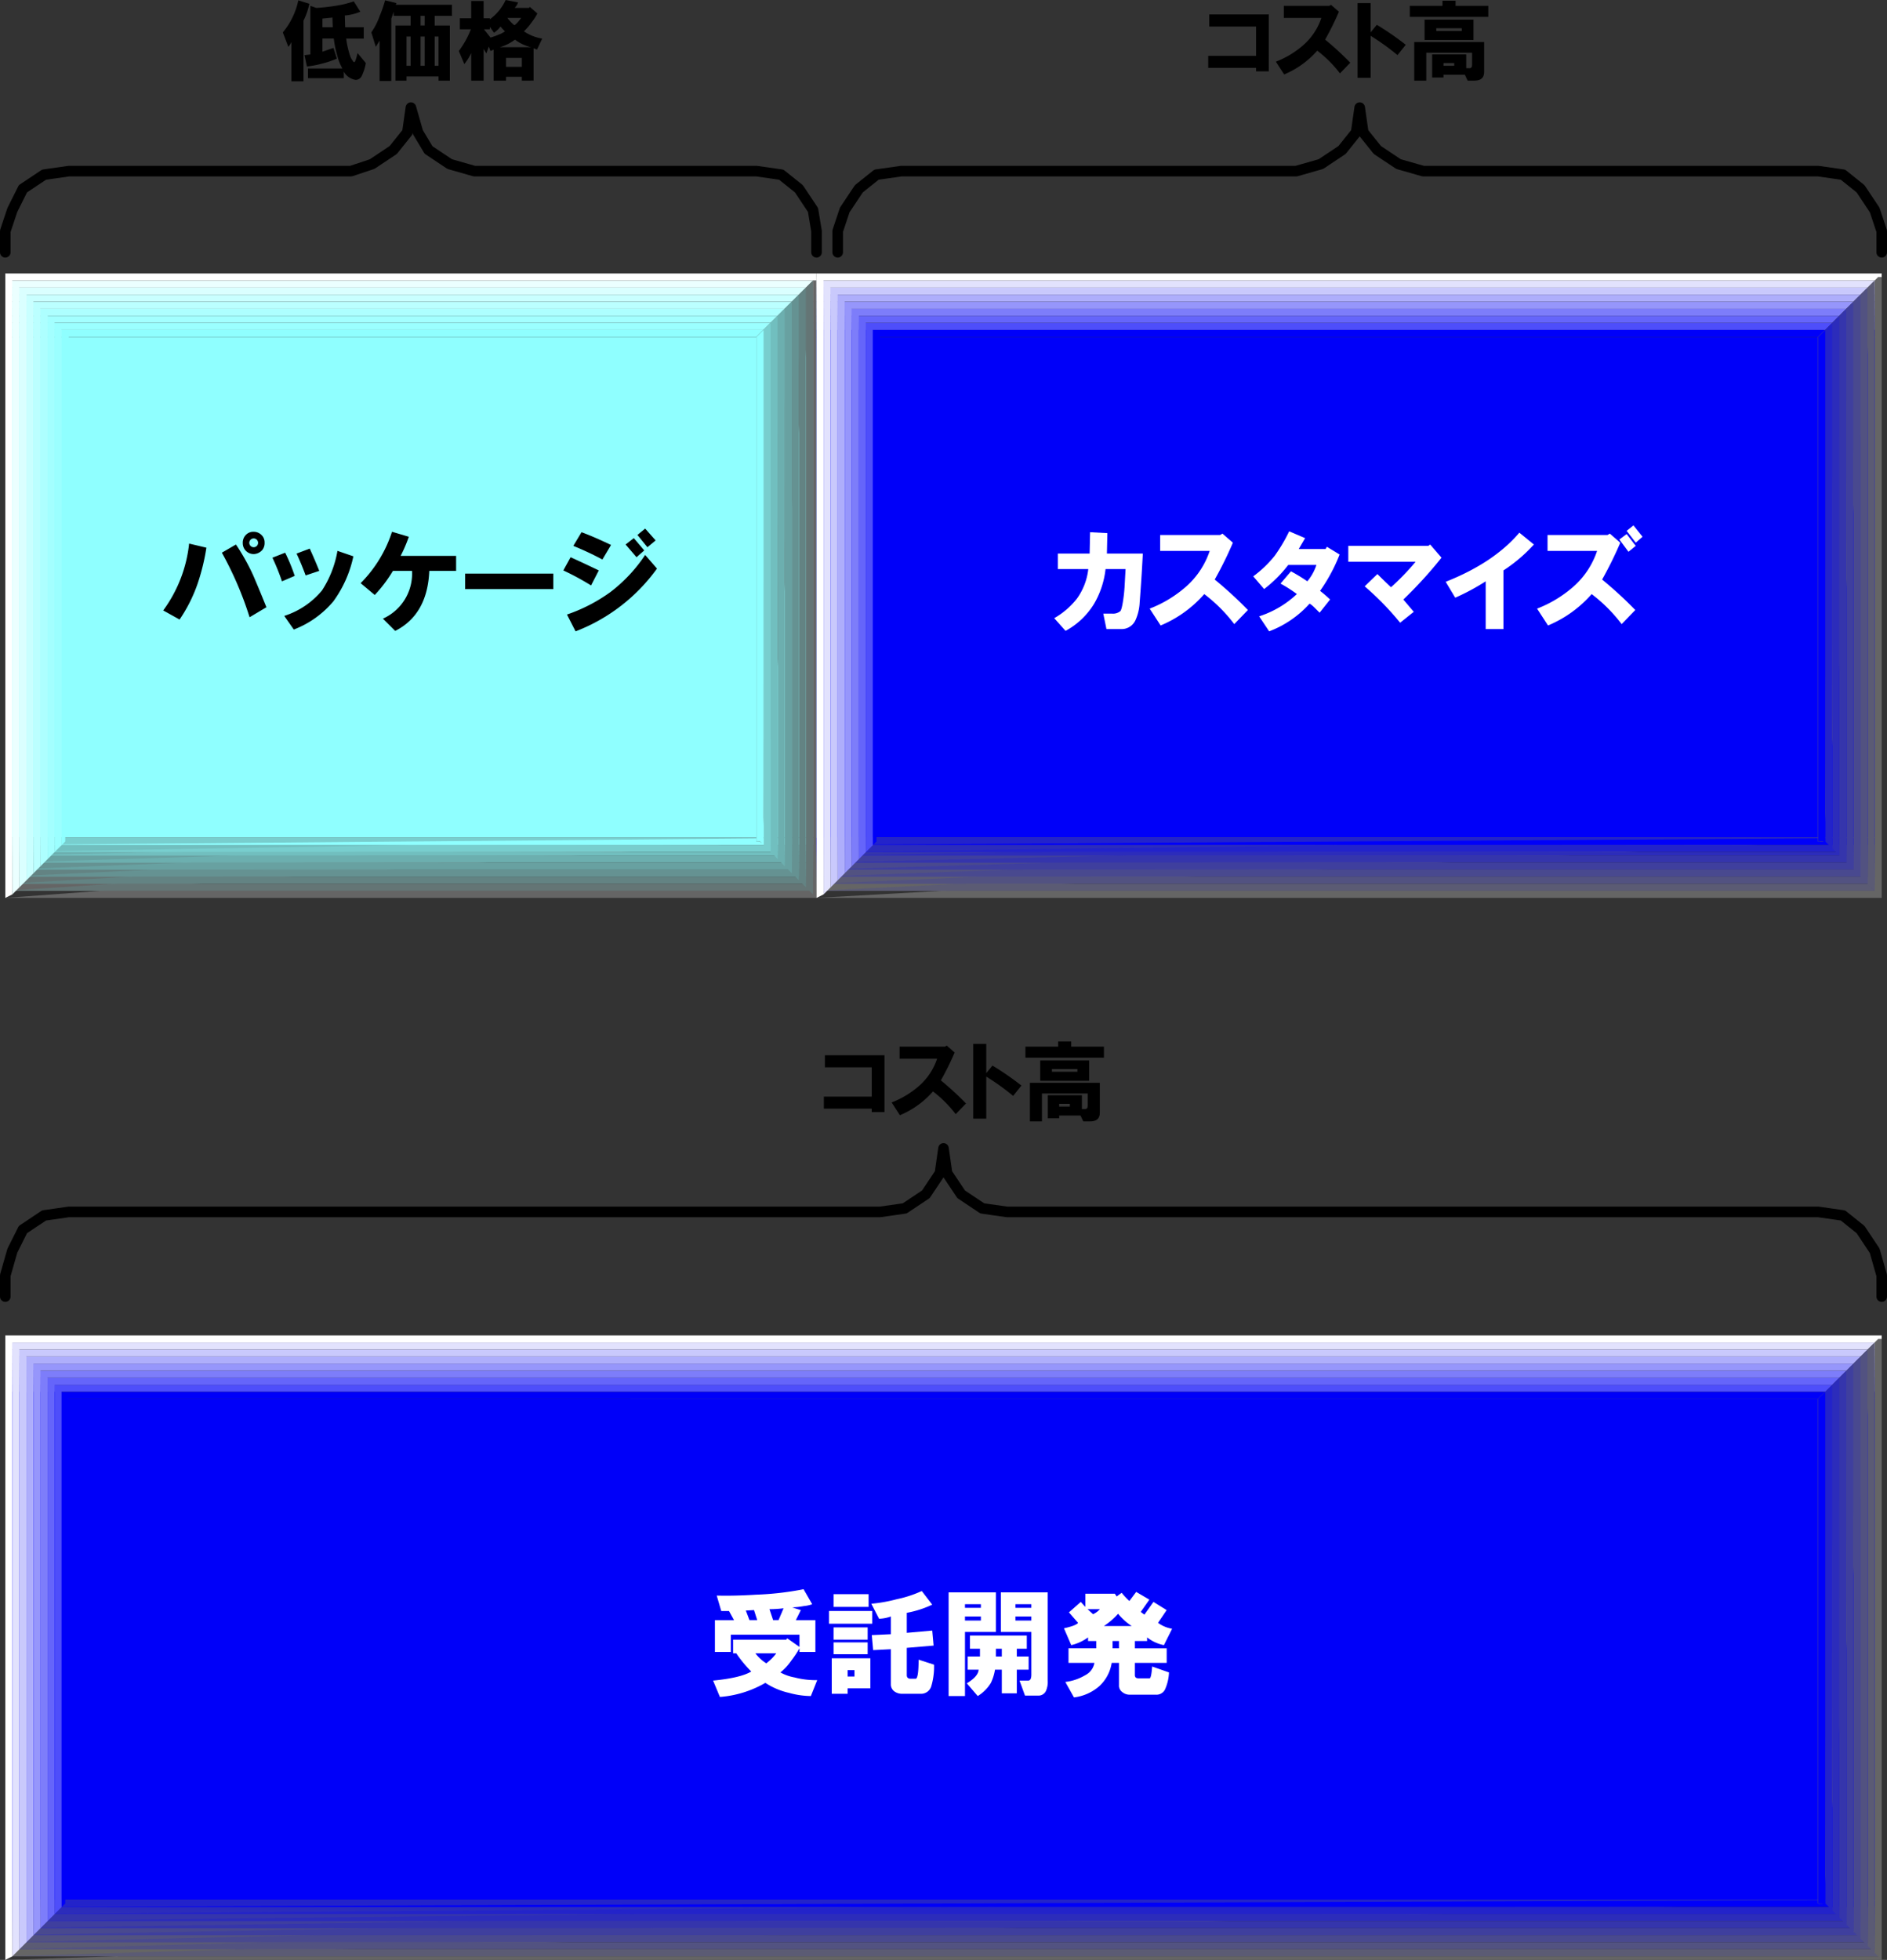
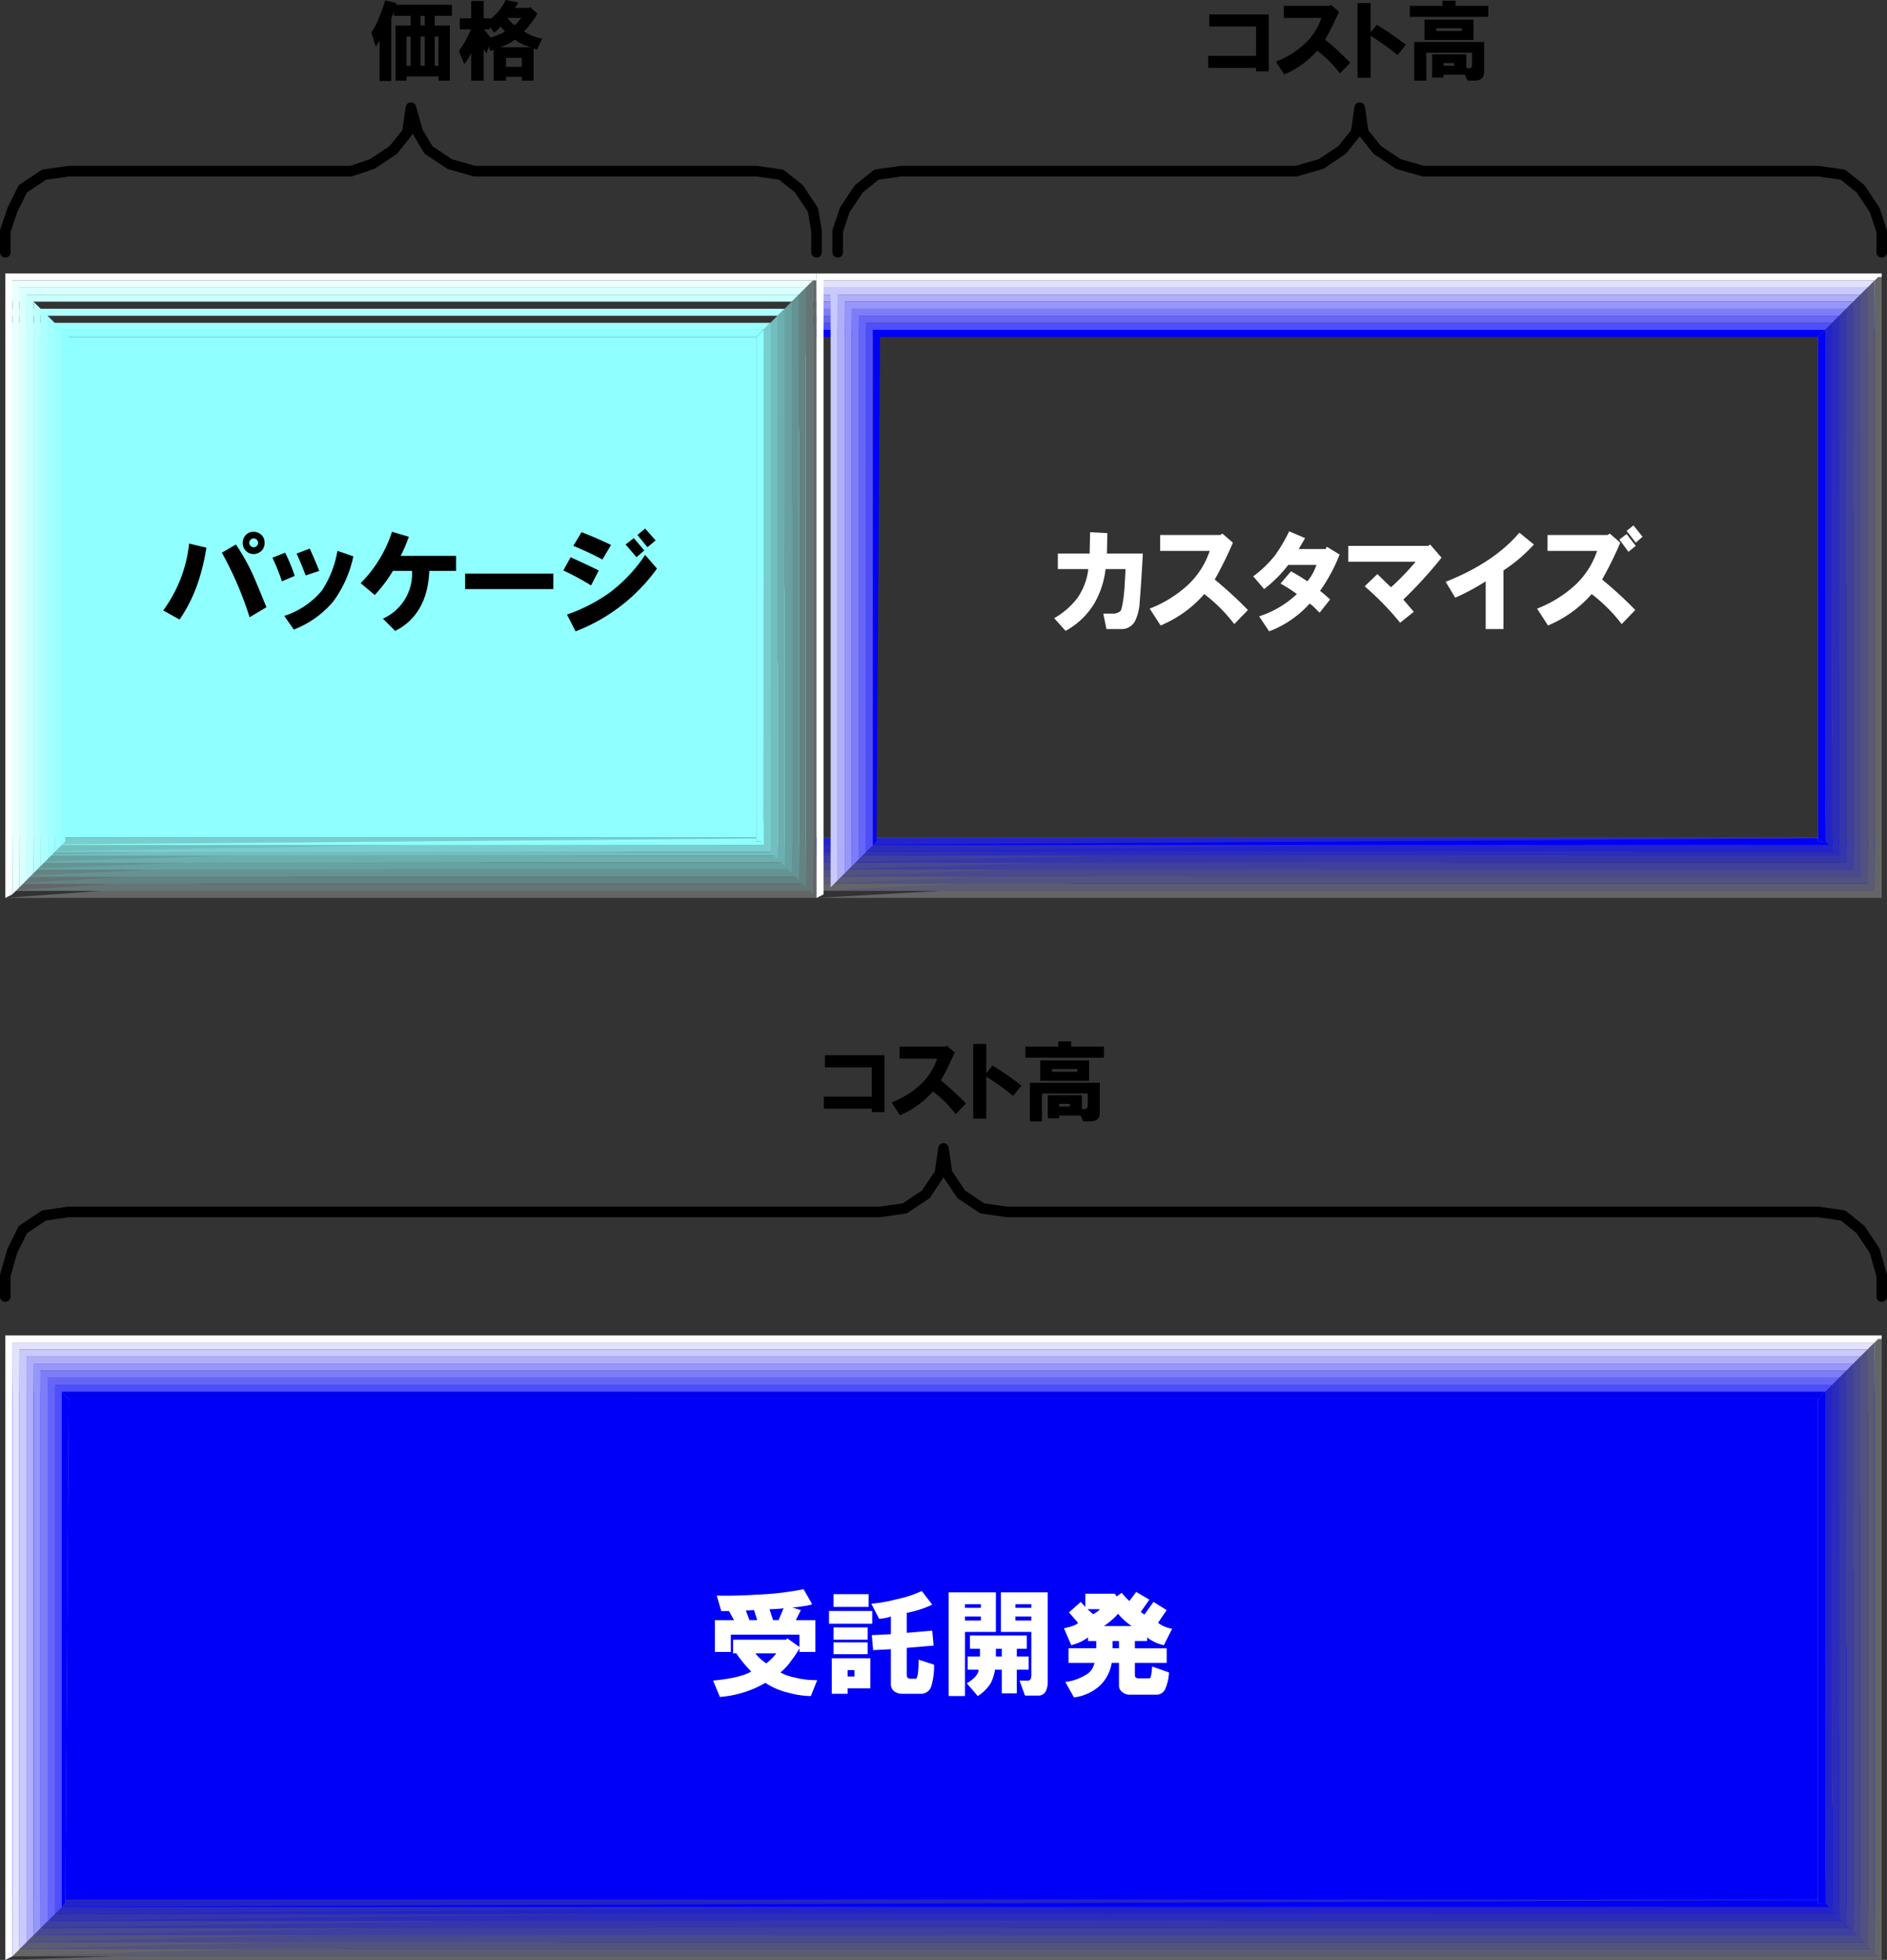
<svg xmlns="http://www.w3.org/2000/svg" id="レイヤー_1" data-name="レイヤー 1" width="332.263" height="345" viewBox="0 0 332.263 345">
  <rect x="0" y="0" width="332.263" height="345" fill="#333333" stroke="none" />
  <defs>
    <clipPath id="clip-path">
      <rect id="長方形_417" data-name="長方形 417" width="330.4" height="11.179" transform="translate(0.932 235.073)" fill="none" />
    </clipPath>
    <clipPath id="clip-path-2">
      <rect id="長方形_418" data-name="長方形 418" width="330.4" height="9.937" transform="translate(0.932 236.315)" fill="none" />
    </clipPath>
    <clipPath id="clip-path-3">
      <rect id="長方形_419" data-name="長方形 419" width="330.4" height="8.695" transform="translate(0.932 237.557)" fill="none" />
    </clipPath>
    <clipPath id="clip-path-4">
      <rect id="長方形_420" data-name="長方形 420" width="330.4" height="7.453" transform="translate(0.932 238.799)" fill="none" />
    </clipPath>
    <clipPath id="clip-path-5">
      <rect id="長方形_421" data-name="長方形 421" width="330.4" height="6.211" transform="translate(0.932 240.041)" fill="none" />
    </clipPath>
    <clipPath id="clip-path-6">
      <rect id="長方形_422" data-name="長方形 422" width="330.4" height="4.968" transform="translate(0.932 241.283)" fill="none" />
    </clipPath>
    <clipPath id="clip-path-7">
      <rect id="長方形_423" data-name="長方形 423" width="330.4" height="3.726" transform="translate(0.932 242.525)" fill="none" />
    </clipPath>
    <clipPath id="clip-path-8">
      <rect id="長方形_424" data-name="長方形 424" width="330.4" height="2.484" transform="translate(0.932 243.767)" fill="none" />
    </clipPath>
    <clipPath id="clip-path-9">
      <rect id="長方形_425" data-name="長方形 425" width="330.4" height="1.242" transform="translate(0.932 245.009)" fill="none" />
    </clipPath>
    <clipPath id="clip-path-10">
      <path id="パス_4498" data-name="パス 4498" d="M.932,235.693V345l1.242-.622,9.316-9.316.621-88.811L1.553,235.693" fill="none" />
    </clipPath>
    <clipPath id="clip-path-11">
      <path id="パス_4508" data-name="パス 4508" d="M330.711,235.693l-.622.622-9.936,9.936v88.811H321.4L331.332,345V235.693" fill="none" />
    </clipPath>
    <clipPath id="clip-path-12">
      <rect id="長方形_427" data-name="長方形 427" width="142.842" height="10.558" transform="translate(0.932 147.505)" fill="none" />
    </clipPath>
    <clipPath id="clip-path-13">
      <rect id="長方形_428" data-name="長方形 428" width="142.842" height="9.937" transform="translate(0.932 147.505)" fill="none" />
    </clipPath>
    <clipPath id="clip-path-14">
      <rect id="長方形_429" data-name="長方形 429" width="142.842" height="8.695" transform="translate(0.932 147.505)" fill="none" />
    </clipPath>
    <clipPath id="clip-path-15">
      <rect id="長方形_430" data-name="長方形 430" width="142.842" height="7.453" transform="translate(0.932 147.504)" fill="none" />
    </clipPath>
    <clipPath id="clip-path-16">
      <rect id="長方形_431" data-name="長方形 431" width="142.842" height="6.211" transform="translate(0.932 147.505)" fill="none" />
    </clipPath>
    <clipPath id="clip-path-17">
      <rect id="長方形_432" data-name="長方形 432" width="142.842" height="4.968" transform="translate(0.932 147.505)" fill="none" />
    </clipPath>
    <clipPath id="clip-path-18">
      <rect id="長方形_433" data-name="長方形 433" width="142.842" height="3.726" transform="translate(0.932 147.504)" fill="none" />
    </clipPath>
    <clipPath id="clip-path-19">
      <rect id="長方形_434" data-name="長方形 434" width="142.842" height="3.105" transform="translate(0.932 147.505)" fill="none" />
    </clipPath>
    <clipPath id="clip-path-20">
      <rect id="長方形_435" data-name="長方形 435" width="142.842" height="1.863" transform="translate(0.932 147.505)" fill="none" />
    </clipPath>
    <clipPath id="clip-path-21">
      <rect id="長方形_436" data-name="長方形 436" width="142.842" height="11.179" transform="translate(0.932 48.136)" fill="none" />
    </clipPath>
    <clipPath id="clip-path-22">
      <rect id="長方形_437" data-name="長方形 437" width="142.842" height="9.937" transform="translate(0.932 49.378)" fill="none" />
    </clipPath>
    <clipPath id="clip-path-23">
      <rect id="長方形_438" data-name="長方形 438" width="142.842" height="8.695" transform="translate(0.932 50.62)" fill="none" />
    </clipPath>
    <clipPath id="clip-path-24">
      <rect id="長方形_439" data-name="長方形 439" width="142.842" height="7.453" transform="translate(0.932 51.862)" fill="none" />
    </clipPath>
    <clipPath id="clip-path-25">
-       <rect id="長方形_440" data-name="長方形 440" width="142.842" height="6.211" transform="translate(0.932 53.104)" fill="none" />
-     </clipPath>
+       </clipPath>
    <clipPath id="clip-path-26">
      <rect id="長方形_441" data-name="長方形 441" width="142.842" height="4.968" transform="translate(0.932 54.346)" fill="none" />
    </clipPath>
    <clipPath id="clip-path-27">
      <rect id="長方形_442" data-name="長方形 442" width="142.842" height="3.726" transform="translate(0.932 55.589)" fill="none" />
    </clipPath>
    <clipPath id="clip-path-28">
      <rect id="長方形_443" data-name="長方形 443" width="142.842" height="2.484" transform="translate(0.932 56.831)" fill="none" />
    </clipPath>
    <clipPath id="clip-path-29">
      <rect id="長方形_444" data-name="長方形 444" width="142.842" height="1.242" transform="translate(0.932 58.073)" fill="none" />
    </clipPath>
    <clipPath id="clip-path-30">
      <path id="パス_4554" data-name="パス 4554" d="M.932,48.757V158.063l1.242-.621,9.316-9.316.621-88.811L1.553,48.757" fill="none" />
    </clipPath>
    <clipPath id="clip-path-31">
      <path id="パス_4564" data-name="パス 4564" d="M143.153,49.378l-.621.621-9.316,9.316v88.811h.621l9.937,9.937V49.378" fill="none" />
    </clipPath>
    <clipPath id="clip-path-32">
      <rect id="長方形_446" data-name="長方形 446" width="187.558" height="10.558" transform="translate(143.774 147.505)" fill="none" />
    </clipPath>
    <clipPath id="clip-path-33">
      <rect id="長方形_447" data-name="長方形 447" width="187.558" height="9.937" transform="translate(143.774 147.505)" fill="none" />
    </clipPath>
    <clipPath id="clip-path-34">
      <rect id="長方形_448" data-name="長方形 448" width="187.558" height="8.695" transform="translate(143.774 147.505)" fill="none" />
    </clipPath>
    <clipPath id="clip-path-35">
      <rect id="長方形_449" data-name="長方形 449" width="187.558" height="7.453" transform="translate(143.774 147.504)" fill="none" />
    </clipPath>
    <clipPath id="clip-path-36">
      <rect id="長方形_450" data-name="長方形 450" width="187.558" height="6.211" transform="translate(143.774 147.505)" fill="none" />
    </clipPath>
    <clipPath id="clip-path-37">
      <rect id="長方形_451" data-name="長方形 451" width="187.558" height="4.968" transform="translate(143.774 147.505)" fill="none" />
    </clipPath>
    <clipPath id="clip-path-38">
      <rect id="長方形_452" data-name="長方形 452" width="187.558" height="3.726" transform="translate(143.774 147.504)" fill="none" />
    </clipPath>
    <clipPath id="clip-path-39">
      <rect id="長方形_453" data-name="長方形 453" width="187.558" height="3.105" transform="translate(143.774 147.505)" fill="none" />
    </clipPath>
    <clipPath id="clip-path-40">
      <rect id="長方形_454" data-name="長方形 454" width="187.558" height="1.863" transform="translate(143.774 147.505)" fill="none" />
    </clipPath>
    <clipPath id="clip-path-41">
      <rect id="長方形_455" data-name="長方形 455" width="187.558" height="11.179" transform="translate(143.774 48.136)" fill="none" />
    </clipPath>
    <clipPath id="clip-path-42">
      <rect id="長方形_456" data-name="長方形 456" width="187.558" height="9.937" transform="translate(143.774 49.378)" fill="none" />
    </clipPath>
    <clipPath id="clip-path-43">
      <rect id="長方形_457" data-name="長方形 457" width="187.558" height="8.695" transform="translate(143.774 50.62)" fill="none" />
    </clipPath>
    <clipPath id="clip-path-44">
      <rect id="長方形_458" data-name="長方形 458" width="187.558" height="7.453" transform="translate(143.774 51.862)" fill="none" />
    </clipPath>
    <clipPath id="clip-path-45">
      <rect id="長方形_459" data-name="長方形 459" width="187.558" height="6.211" transform="translate(143.774 53.104)" fill="none" />
    </clipPath>
    <clipPath id="clip-path-46">
      <rect id="長方形_460" data-name="長方形 460" width="187.558" height="4.968" transform="translate(143.774 54.346)" fill="none" />
    </clipPath>
    <clipPath id="clip-path-47">
      <rect id="長方形_461" data-name="長方形 461" width="187.558" height="3.726" transform="translate(143.774 55.589)" fill="none" />
    </clipPath>
    <clipPath id="clip-path-48">
      <rect id="長方形_462" data-name="長方形 462" width="187.558" height="2.484" transform="translate(143.774 56.831)" fill="none" />
    </clipPath>
    <clipPath id="clip-path-49">
      <rect id="長方形_463" data-name="長方形 463" width="187.558" height="1.242" transform="translate(143.774 58.073)" fill="none" />
    </clipPath>
    <clipPath id="clip-path-50">
      <path id="パス_4597" data-name="パス 4597" d="M143.774,48.757V158.063l1.242-.621,9.316-9.316.621-88.811L144.4,48.757" fill="none" />
    </clipPath>
    <clipPath id="clip-path-51">
      <path id="パス_4607" data-name="パス 4607" d="M330.711,48.757l-.622.621-9.936,9.937v88.811H321.4l9.936,9.937V48.757" fill="none" />
    </clipPath>
  </defs>
  <rect id="長方形_416" data-name="長方形 416" width="330.4" height="88.19" transform="translate(0.932 246.251)" fill="#0000f9" />
  <path id="パス_4471" data-name="パス 4471" d="M.932,334.442h330.4V345H.932l330.4-10.558v9.936H.932v-9.936Z" fill="#656565" fill-rule="evenodd" />
  <path id="パス_4472" data-name="パス 4472" d="M.932,334.442h330.4v9.936H.932l330.4-9.936v8.694H.932v-8.694Z" fill="#5b5b74" fill-rule="evenodd" />
  <path id="パス_4473" data-name="パス 4473" d="M.932,334.442h330.4v8.694H.932l330.4-8.694v7.452H.932v-7.452Z" fill="#525281" fill-rule="evenodd" />
  <path id="パス_4474" data-name="パス 4474" d="M.932,334.442h330.4v7.452H.932l330.4-7.452v6.21H.932v-6.21Z" fill="#49498f" fill-rule="evenodd" />
  <path id="パス_4475" data-name="パス 4475" d="M.932,334.442h330.4v6.21H.932l330.4-6.21v4.968H.932v-4.968Z" fill="#3f3f9e" fill-rule="evenodd" />
  <path id="パス_4476" data-name="パス 4476" d="M.932,334.442h330.4v4.968H.932l330.4-4.968v3.726H.932v-3.726Z" fill="#3535ac" fill-rule="evenodd" />
  <path id="パス_4477" data-name="パス 4477" d="M.932,334.442h330.4v3.726H.932l330.4-3.726v2.484H.932v-2.484Z" fill="#2c2cbb" fill-rule="evenodd" />
  <path id="パス_4478" data-name="パス 4478" d="M.932,334.442h330.4v2.484H.932l330.4-2.484v1.242H.932v-1.242Z" fill="#2323ca" fill-rule="evenodd" />
  <path id="パス_4479" data-name="パス 4479" d="M.932,334.442h330.4v1.242H.932l330.4-1.242Z" fill="#0000f9" fill-rule="evenodd" />
  <g id="グループ_683" data-name="グループ 683" clip-path="url(#clip-path)">
    <path id="パス_4480" data-name="パス 4480" d="M.932,236.315h330.4v9.937H.932Zm0-1.242h330.4v11.179H.932Z" fill="#fff" fill-rule="evenodd" />
  </g>
  <g id="グループ_684" data-name="グループ 684" clip-path="url(#clip-path-2)">
    <path id="パス_4481" data-name="パス 4481" d="M.932,237.557h330.4v8.695H.932Zm0-1.242h330.4v9.937H.932Z" fill="#e2e2fd" fill-rule="evenodd" />
  </g>
  <g id="グループ_685" data-name="グループ 685" clip-path="url(#clip-path-3)">
    <path id="パス_4482" data-name="パス 4482" d="M.932,238.8h330.4v7.453H.932Zm0-1.242h330.4v8.695H.932Z" fill="#c9c9fc" fill-rule="evenodd" />
  </g>
  <g id="グループ_686" data-name="グループ 686" clip-path="url(#clip-path-4)">
    <path id="パス_4483" data-name="パス 4483" d="M.932,240.041h330.4v6.21H.932Zm0-1.242h330.4v7.453H.932Z" fill="#aeaefb" fill-rule="evenodd" />
  </g>
  <g id="グループ_687" data-name="グループ 687" clip-path="url(#clip-path-5)">
    <path id="パス_4484" data-name="パス 4484" d="M.932,241.283h330.4v4.968H.932Zm0-1.242h330.4v6.21H.932Z" fill="#9696fb" fill-rule="evenodd" />
  </g>
  <g id="グループ_688" data-name="グループ 688" clip-path="url(#clip-path-6)">
    <path id="パス_4485" data-name="パス 4485" d="M.932,242.525h330.4v3.726H.932Zm0-1.242h330.4v4.968H.932Z" fill="#7d7dfa" fill-rule="evenodd" />
  </g>
  <g id="グループ_689" data-name="グループ 689" clip-path="url(#clip-path-7)">
    <path id="パス_4486" data-name="パス 4486" d="M.932,243.767h330.4v2.484H.932Zm0-1.242h330.4v3.726H.932Z" fill="#6565fa" fill-rule="evenodd" />
  </g>
  <g id="グループ_690" data-name="グループ 690" clip-path="url(#clip-path-8)">
    <path id="パス_4487" data-name="パス 4487" d="M.932,245.009h330.4v1.242H.932Zm0-1.242h330.4v2.484H.932Z" fill="#4e4efa" fill-rule="evenodd" />
  </g>
  <g id="グループ_691" data-name="グループ 691" clip-path="url(#clip-path-9)">
    <path id="パス_4488" data-name="パス 4488" d="M.932,246.251h0m0-1.242h330.4v1.242H.932Z" fill="#0000f9" fill-rule="evenodd" />
  </g>
  <g id="グループ_692" data-name="グループ 692" clip-path="url(#clip-path-10)">
    <path id="パス_4489" data-name="パス 4489" d="M2.174,235.073H12.11V345H2.174Zm-1.242,0H12.111V345H.932Z" fill="#fff" fill-rule="evenodd" />
    <path id="パス_4490" data-name="パス 4490" d="M3.416,235.073H12.11V345H3.416Zm-1.242,0H12.11V345H2.174Z" fill="#e2e2fd" fill-rule="evenodd" />
    <path id="パス_4491" data-name="パス 4491" d="M4.658,235.073h7.453V345H4.658Zm-1.242,0H12.11V345H3.416Z" fill="#c9c9fc" fill-rule="evenodd" />
    <path id="パス_4492" data-name="パス 4492" d="M5.9,235.073H12.11V345H5.9V235.073Zm-1.242,0h7.453V345H4.658Z" fill="#aeaefb" fill-rule="evenodd" />
    <path id="パス_4493" data-name="パス 4493" d="M7.142,235.073h4.968V345H7.142Zm-1.242,0H12.11V345H5.9V235.073Z" fill="#9696fb" fill-rule="evenodd" />
-     <path id="パス_4494" data-name="パス 4494" d="M8.384,235.073h3.726V345H8.384V235.073Zm-1.242,0h4.968V345H7.142Z" fill="#7d7dfa" fill-rule="evenodd" />
+     <path id="パス_4494" data-name="パス 4494" d="M8.384,235.073h3.726V345V235.073Zm-1.242,0h4.968V345H7.142Z" fill="#7d7dfa" fill-rule="evenodd" />
    <path id="パス_4495" data-name="パス 4495" d="M9.626,235.073H12.11V345H9.626Zm-1.242,0h3.726V345H8.384V235.073Z" fill="#6565fa" fill-rule="evenodd" />
    <path id="パス_4496" data-name="パス 4496" d="M10.868,235.073H12.11V345H10.868Zm-1.242,0H12.11V345H9.626Z" fill="#4e4efa" fill-rule="evenodd" />
    <path id="パス_4497" data-name="パス 4497" d="M12.11,235.073v0m-1.242,0H12.11V345H10.868Z" fill="#0000f9" fill-rule="evenodd" />
  </g>
  <g id="グループ_693" data-name="グループ 693" clip-path="url(#clip-path-11)">
    <path id="パス_4499" data-name="パス 4499" d="M320.153,235.073h11.18V345h-11.18l9.936-109.927V345h-9.936V235.073Z" fill="#656565" fill-rule="evenodd" />
    <path id="パス_4500" data-name="パス 4500" d="M320.153,235.073h9.938V345h-9.938l8.694-109.927V345h-8.694V235.073Z" fill="#5b5b74" fill-rule="evenodd" />
    <path id="パス_4501" data-name="パス 4501" d="M320.153,235.073h8.694V345h-8.694l7.452-109.927V345h-7.452V235.073Z" fill="#525281" fill-rule="evenodd" />
    <path id="パス_4502" data-name="パス 4502" d="M320.153,235.073h7.452V345h-7.452l6.21-109.927V345h-6.21V235.073Z" fill="#49498f" fill-rule="evenodd" />
    <path id="パス_4503" data-name="パス 4503" d="M320.153,235.073h6.21V345h-6.21l4.968-109.927V345h-4.968V235.073Z" fill="#3f3f9e" fill-rule="evenodd" />
    <path id="パス_4504" data-name="パス 4504" d="M320.153,235.073h4.968V345h-4.968l3.726-109.927V345h-3.726V235.073Z" fill="#3535ac" fill-rule="evenodd" />
    <path id="パス_4505" data-name="パス 4505" d="M320.153,235.073h3.726V345h-3.726l2.484-109.927V345h-2.484V235.073Z" fill="#2c2cbb" fill-rule="evenodd" />
    <path id="パス_4506" data-name="パス 4506" d="M320.153,235.073h2.484V345h-2.484L321.4,235.073V345h-1.242V235.073Z" fill="#2323ca" fill-rule="evenodd" />
    <path id="パス_4507" data-name="パス 4507" d="M320.153,235.073H321.4V345h-1.242V235.073Z" fill="#0000f9" fill-rule="evenodd" />
  </g>
  <g id="グループ_694" data-name="グループ 694">
    <path id="パス_4509" data-name="パス 4509" d="M129.645,291.034h-.561v-2.4h9.367l.16-.24,2.161,1.521v-2.161H128.683v3.042h-2.8v-5.6h3.361l-.88-1.6H127l-.8-2.723q3.123.081,6.966-.16a52.528,52.528,0,0,0,8.326-.96l1.521,2.641a5.823,5.823,0,0,1-1.442.321,14.473,14.473,0,0,1-2.08.24l1.52.48-.88,1.761h3.442v5.6h-2.8v-.641a18.335,18.335,0,0,1-1.441,2.162,9.532,9.532,0,0,1-1.921,2.082,8,8,0,0,0,2.482.88,14.837,14.837,0,0,0,4,.48l-1.12,2.8a14.858,14.858,0,0,1-3.843-.561,12.56,12.56,0,0,1-4.164-1.761,18.86,18.86,0,0,1-8.005,2.482l-1.2-2.881q4.882-.481,6.724-1.6a21.342,21.342,0,0,1-2.641-3.2Zm1.681-7.527.64,1.681h1.362l-.561-1.761Zm1.681,7.527a7.2,7.2,0,0,0,1.922,1.761,8.98,8.98,0,0,0,1.761-1.761h-3.684Zm2.482-7.766.641,1.921h.96l.881-2.082A19.728,19.728,0,0,1,135.488,283.267Z" fill="#fff" />
    <path id="パス_4510" data-name="パス 4510" d="M153.582,283.588v2.241h-7.606v-2.241Zm-7.126,14.571v-6.246h6.8V297.2h-4v.962Zm.321-15.293v-2.241h6.165v2.241Zm0,5.764V286.47h6v2.161h-6Zm0,2.562v-2.08h6v2.08h-6Zm2.481,3.924h1.2v-1.122h-1.2Zm12.49-2.963,2.722.881a12.2,12.2,0,0,1-.48,3.763,1.874,1.874,0,0,1-1.922,1.362h-3.2a2.283,2.283,0,0,1-1.362-.4,1.52,1.52,0,0,1-.64-1.281v-6.164l-3.123.16-.24-2.641,3.363-.161v-3.121a6.707,6.707,0,0,1-2.082.4l-1.36-2.641a26.666,26.666,0,0,0,4.483-.8,20.293,20.293,0,0,0,4.4-1.441l1.842,2.4a18.347,18.347,0,0,1-4.483,1.441v3.523l4.483-.4.24,2.641-4.723.4v4.8c0,.428.24.64.72.64h.8q.558.081.561-3.363Z" fill="#fff" />
    <path id="パス_4511" data-name="パス 4511" d="M167.031,298.559V280.306h8.326v6.964h-5.443v11.288h-2.883Zm2.882-15.531h2.8v-.641h-2.8Zm0,2.241h2.8v-.72h-2.8Zm2.4,8.645h-1.921v-2.32h2.161v-1.362h-1.761V287.91H180.8v2.322h-1.761v1.362h2.082v2.32h-2.082v4.164H176.4v-4.164h-1.2a8.49,8.49,0,0,1-.722,2.322,6.884,6.884,0,0,1-2.32,2.322l-1.922-2.241q2-1.2,2.082-2.4Zm3.042-2.321H176.4v-1.362h-1.041Zm5.125,6.884-.962-2.641h1.521q.56,0,.561-1.041V287.27h-5.364v-6.965h8.247v15.531a3.937,3.937,0,0,1-.321,1.842,1.47,1.47,0,0,1-1.441.8h-2.241Zm-1.683-15.45h2.8v-.641h-2.8Zm0,2.241h2.8v-.72h-2.8Z" fill="#fff" />
    <path id="パス_4512" data-name="パス 4512" d="M189.822,285.669l-1.6-1.84,2.08-1.842.8.88v-2.32h5.2l.319.48.881-.641a12.727,12.727,0,0,0,1.36,1.442l1.2-1.6,2.32,1.36-1.521,2.162.641.48,1.6-2.241,2.322,1.441-1.521,2.241a5.8,5.8,0,0,0,2.482,1.041l-1.441,2.883a6.991,6.991,0,0,1-2.962-1.362v.641H199.83v1.28h5.6v2.562h-5.6v2.162c0,.373.212.559.64.559h1.921q.321.081.48-2.08l2.963,1.041a8.012,8.012,0,0,1-.72,3.042,1.683,1.683,0,0,1-1.6.88h-4.563a2.018,2.018,0,0,1-1.362-.48,1.38,1.38,0,0,1-.559-1.2v-3.924h-1.281a7.071,7.071,0,0,1-2.162,4.083,8.283,8.283,0,0,1-4.483,2l-1.521-2.722a8.916,8.916,0,0,0,3.523-1.2,3,3,0,0,0,1.6-2.162h-4.563v-2.562h4.884v-1.28h-1.442v-.641a8.067,8.067,0,0,1-2.962,1.362l-1.281-2.963q2.161-.479,2.482-.96Zm1.683-2.4.96.88a3.48,3.48,0,0,0,1.2-.88H191.5Zm2.881,2.961h4.884a10.536,10.536,0,0,1-2.4-2.161,10.881,10.881,0,0,1-1.12,1.12A13.238,13.238,0,0,1,194.385,286.229Zm1.521,3.923h1.122v-1.28h-1.122Z" fill="#fff" />
  </g>
  <path id="パス_4513" data-name="パス 4513" d="M331.332,228.241v-3.726l-1.242-4.348-2.484-3.726-3.1-2.484-4.348-.622H177.311l-4.348-.62-3.726-2.484-2.484-3.726-.622-4.348-.62,4.348-2.484,3.726-3.726,2.484-4.348.62H12.11l-4.347.622-3.726,2.484-1.863,3.726L.932,224.515v3.726" fill="none" stroke="#000" stroke-linecap="round" stroke-linejoin="round" stroke-width="1.863" />
  <g id="グループ_695" data-name="グループ 695">
    <path id="パス_4514" data-name="パス 4514" d="M145.066,195.158v-2.122h8.43V187.88h-8.249v-2.124H155.74v10.008H153.5v-.607h-8.43Z" />
    <path id="パス_4515" data-name="パス 4515" d="M157,194.066a16.138,16.138,0,0,0,5.095-3.154,10.994,10.994,0,0,0,2.912-4.548h-6.611v-2.124H166.4l.3-.181,1.394,1.213a49.614,49.614,0,0,1-2.426,4.912,53.526,53.526,0,0,1,4.429,4.065l-1.82,1.879a20.9,20.9,0,0,0-4-4,15.823,15.823,0,0,1-5.823,4.186Z" />
    <path id="パス_4516" data-name="パス 4516" d="M171.363,183.756h2.3v5.155l1.092-1.334a49.973,49.973,0,0,1,5.095,3.518l-1.456,1.819a42.86,42.86,0,0,0-4.731-3.4v7.4h-2.3V183.756Z" />
    <path id="パス_4517" data-name="パス 4517" d="M180.556,184.24h5.762v-.909h2.3v.909h5.762v1.941H180.556Zm11.4,13.162h-1.213l-.486-1.032H186.5v.485h-2v-4.063h6v2.426h.485q.546.06.547-.606v-2.124h-8.067V197.4h-2.122V190.61h12.312v5.276Q193.658,197.4,191.96,197.4Zm-8.794-10.734h8.611v3.578h-8.611Zm2.062,2h4.488v-.486h-4.488Zm1.274,6.126h1.881v-.485H186.5Z" />
  </g>
  <path id="パス_4518" data-name="パス 4518" d="M143.774,44.41V40.683l-.621-3.726-2.484-3.726-3.105-2.484-4.347-.621H83.532l-4.347-1.242L75.458,26.4l-1.863-3.105-1.242-4.348-.621,4.348L69.247,26.4l-3.726,2.484-3.726,1.242H12.11l-4.347.621L4.037,33.231,2.174,36.957.932,40.683V44.41" fill="none" stroke="#000" stroke-linecap="round" stroke-linejoin="round" stroke-width="1.863" />
  <g id="グループ_696" data-name="グループ 696">
-     <path id="パス_4519" data-name="パス 4519" d="M49.8,5.7A12.918,12.918,0,0,0,52.527.06l1.941.607a11.862,11.862,0,0,1-1.032,2.971V14.313H51.314V7.4a3.444,3.444,0,0,1-.545.849L49.8,5.7ZM62.958,9.339l1.456,1.76a8.534,8.534,0,0,1-.728,2.3,1.22,1.22,0,0,1-1.03.666,2.866,2.866,0,0,1-2.124-1.455v1.152H54.225v-1.7h6.066a9.3,9.3,0,0,1-.911-2.3,18.368,18.368,0,0,1-.606-2.973h-2V9.1l1.941-.668.606,1.881a15.653,15.653,0,0,1-2.486.849,17.6,17.6,0,0,1-2.79.545l-.424-2,1.03-.121V1.03l1.032.364a30.128,30.128,0,0,0,3.335-.364A17.546,17.546,0,0,0,62.292.242l1.152,1.82a8.869,8.869,0,0,1-2.729.668l.06,2.062H64.05v2H60.957a15.592,15.592,0,0,0,.668,2.973,2.776,2.776,0,0,0,.424.849c.161.283.282.384.364.3q.181,0,.545-1.577ZM56.773,4.791h1.819l-.06-1.7-1.758.181V4.791Z" />
    <path id="パス_4520" data-name="パス 4520" d="M68.9,14.253H66.84v-7.1l-.668,1.092L65.384,5.7A12.055,12.055,0,0,0,66.84,2.85,23.638,23.638,0,0,0,67.81.06l2,.485-.121.3h9.886V2.79H76.543v1.7h2.669v9.7h-2v-.728h-5.64v.728H69.63v-9.7H72.3V2.79H69.326V2.062L68.9,3.275V14.253Zm2.669-2.669H72.3V6.429h-.728Zm2.486-7.1h.728V2.79h-.728Zm0,7.1h.728V6.429h-.728Zm2.486,0h.668V6.429h-.668Z" />
    <path id="パス_4521" data-name="パス 4521" d="M89.038,0l2.183.424a2.452,2.452,0,0,1-.606.97h2.547l.121-.181,1.335,1.152a8.784,8.784,0,0,1-.971,1.517,11.149,11.149,0,0,1-1.394,1.637,8,8,0,0,0,3.214,1.273l-.909,1.941L93.95,8.49v5.7H91.888v-.668H89.1v.668H86.914V8.734l-.545.243-.3-.788L85.641,9.4l-.485-.788v5.58H82.972V9.339a10.079,10.079,0,0,1-1.213,1.941l-.97-2.3a15.95,15.95,0,0,0,2.122-3.821H80.971V3.214h2V.181h2.184V3.214h1.092V3.4A8.762,8.762,0,0,0,89.038,0ZM86.369,6.611a11.956,11.956,0,0,0,1.517-.547,4.123,4.123,0,0,0,1.03-.545,10.281,10.281,0,0,1-.788-.849,4.272,4.272,0,0,1-1.151,1.091l-.728-1.03v.424H85.216l1.152,1.456Zm1.637,1.7h5.519a7.464,7.464,0,0,1-2.85-1.335,8.194,8.194,0,0,1-2.669,1.335ZM89.1,11.767h2.79V10.19H89.1Zm1.456-7.339q.362-.121,1.213-1.273H89.34a6.943,6.943,0,0,0,1.214,1.273Z" />
    <path id="パス_4522" data-name="パス 4522" d="M212.741,11.948V9.826h8.43V4.67h-8.249V2.547h10.493V12.555h-2.245v-.607h-8.43Z" />
    <path id="パス_4523" data-name="パス 4523" d="M224.66,10.856A16.138,16.138,0,0,0,229.755,7.7a10.994,10.994,0,0,0,2.912-4.548h-6.611V1.03h8.005l.3-.181,1.394,1.213a49.615,49.615,0,0,1-2.426,4.912,53.529,53.529,0,0,1,4.429,4.065l-1.82,1.879a20.9,20.9,0,0,0-4-4,15.823,15.823,0,0,1-5.823,4.186l-1.456-2.245Z" />
    <path id="パス_4524" data-name="パス 4524" d="M239.037.545h2.3V5.7l1.092-1.334a49.974,49.974,0,0,1,5.095,3.518L246.073,9.7a42.86,42.86,0,0,0-4.731-3.4v7.4h-2.3Z" />
    <path id="パス_4525" data-name="パス 4525" d="M248.233,1.03h5.762V.121h2.3V1.03h5.762V2.971H248.233Zm11.4,13.162h-1.213l-.486-1.032h-3.76v.485h-2V9.582h6v2.426h.485q.546.06.547-.606V9.279h-8.067v4.914h-2.122V7.4h12.312v5.276q0,1.515-1.7,1.517ZM250.842,3.457h8.611V7.036h-8.611V3.457Zm2.062,2h4.488V4.972H252.9Zm1.274,6.125h1.881V11.1h-1.881Z" />
  </g>
  <path id="パス_4526" data-name="パス 4526" d="M331.332,44.41V40.683l-1.242-3.726-2.484-3.726-3.1-2.484-4.348-.621H250.6l-4.348-1.242L242.522,26.4l-2.484-3.105-.622-4.348-.622,4.348L236.311,26.4l-3.726,2.484-4.348,1.242H158.679l-4.347.621-3.105,2.484-2.484,3.726L147.5,40.683V44.41" fill="none" stroke="#000" stroke-linecap="round" stroke-linejoin="round" stroke-width="1.863" />
  <rect id="長方形_426" data-name="長方形 426" width="142.842" height="88.19" transform="translate(0.932 59.315)" fill="#8fffff" />
  <g id="グループ_697" data-name="グループ 697" clip-path="url(#clip-path-12)">
    <path id="パス_4527" data-name="パス 4527" d="M.932,147.5H143.774v10.558H.932L143.774,147.5v9.316H.932V147.5Z" fill="#656565" fill-rule="evenodd" />
  </g>
  <g id="グループ_698" data-name="グループ 698" clip-path="url(#clip-path-13)">
    <path id="パス_4528" data-name="パス 4528" d="M.932,147.5H143.774v9.316H.932L143.774,147.5v8.074H.932V147.5Z" fill="#647575" fill-rule="evenodd" />
  </g>
  <g id="グループ_699" data-name="グループ 699" clip-path="url(#clip-path-14)">
    <path id="パス_4529" data-name="パス 4529" d="M.932,147.5H143.774v8.074H.932L143.774,147.5v6.832H.932V147.5Z" fill="#638383" fill-rule="evenodd" />
  </g>
  <g id="グループ_700" data-name="グループ 700" clip-path="url(#clip-path-15)">
    <path id="パス_4530" data-name="パス 4530" d="M.932,147.5H143.774v6.832H.932L143.774,147.5v5.589H.932V147.5Z" fill="#659292" fill-rule="evenodd" />
  </g>
  <g id="グループ_701" data-name="グループ 701" clip-path="url(#clip-path-16)">
    <path id="パス_4531" data-name="パス 4531" d="M.932,147.5H143.774v5.589H.932L143.774,147.5v4.347H.932V147.5Z" fill="#68a1a1" fill-rule="evenodd" />
  </g>
  <g id="グループ_702" data-name="グループ 702" clip-path="url(#clip-path-17)">
    <path id="パス_4532" data-name="パス 4532" d="M.932,147.5H143.774v4.347H.932L143.774,147.5v3.105H.932V147.5Z" fill="#6cafaf" fill-rule="evenodd" />
  </g>
  <g id="グループ_703" data-name="グループ 703" clip-path="url(#clip-path-18)">
    <path id="パス_4533" data-name="パス 4533" d="M.932,147.5H143.774v3.105H.932L143.774,147.5v2.484H.932V147.5Z" fill="#71bfbf" fill-rule="evenodd" />
  </g>
  <g id="グループ_704" data-name="グループ 704" clip-path="url(#clip-path-19)">
    <path id="パス_4534" data-name="パス 4534" d="M.932,147.5H143.774v2.484H.932L143.774,147.5v1.242H.932V147.5Z" fill="#78cece" fill-rule="evenodd" />
  </g>
  <g id="グループ_705" data-name="グループ 705" clip-path="url(#clip-path-20)">
    <path id="パス_4535" data-name="パス 4535" d="M.932,147.5H143.774v1.242H.932L143.774,147.5Z" fill="#8fffff" fill-rule="evenodd" />
  </g>
  <g id="グループ_706" data-name="グループ 706" clip-path="url(#clip-path-21)">
    <path id="パス_4536" data-name="パス 4536" d="M.932,49.378H143.774v9.937H.932V49.378Zm0-1.242H143.774V59.315H.932Z" fill="#fff" fill-rule="evenodd" />
  </g>
  <g id="グループ_707" data-name="グループ 707" clip-path="url(#clip-path-22)">
    <path id="パス_4537" data-name="パス 4537" d="M.932,50.62H143.774v8.695H.932Zm0-1.242H143.774v9.937H.932V49.378Z" fill="#ebffff" fill-rule="evenodd" />
  </g>
  <g id="グループ_708" data-name="グループ 708" clip-path="url(#clip-path-23)">
    <path id="パス_4538" data-name="パス 4538" d="M.932,51.862H143.774v7.453H.932V51.862Zm0-1.242H143.774v8.695H.932Z" fill="#daffff" fill-rule="evenodd" />
  </g>
  <g id="グループ_709" data-name="グループ 709" clip-path="url(#clip-path-24)">
    <path id="パス_4539" data-name="パス 4539" d="M.932,53.1H143.774v6.211H.932Zm0-1.242H143.774v7.453H.932V51.862Z" fill="#c9ffff" fill-rule="evenodd" />
  </g>
  <g id="グループ_710" data-name="グループ 710" clip-path="url(#clip-path-25)">
    <path id="パス_4540" data-name="パス 4540" d="M.932,54.346H143.774v4.968H.932Zm0-1.242H143.774v6.211H.932Z" fill="#bff" fill-rule="evenodd" />
  </g>
  <g id="グループ_711" data-name="グループ 711" clip-path="url(#clip-path-26)">
    <path id="パス_4541" data-name="パス 4541" d="M.932,55.589H143.774v3.726H.932Zm0-1.242H143.774v4.968H.932Z" fill="#adffff" fill-rule="evenodd" />
  </g>
  <g id="グループ_712" data-name="グループ 712" clip-path="url(#clip-path-27)">
-     <path id="パス_4542" data-name="パス 4542" d="M.932,56.831H143.774v2.484H.932Zm0-1.242H143.774v3.726H.932Z" fill="#a3ffff" fill-rule="evenodd" />
-   </g>
+     </g>
  <g id="グループ_713" data-name="グループ 713" clip-path="url(#clip-path-28)">
    <path id="パス_4543" data-name="パス 4543" d="M.932,58.073H143.774v1.242H.932Zm0-1.242H143.774v2.484H.932Z" fill="#9bffff" fill-rule="evenodd" />
  </g>
  <g id="グループ_714" data-name="グループ 714" clip-path="url(#clip-path-29)">
    <path id="パス_4544" data-name="パス 4544" d="M.932,59.315h0m0-1.242H143.774v1.242H.932Z" fill="#8fffff" fill-rule="evenodd" />
  </g>
  <g id="グループ_715" data-name="グループ 715" clip-path="url(#clip-path-30)">
    <path id="パス_4545" data-name="パス 4545" d="M2.174,48.136H12.11V158.063H2.174Zm-1.242,0H12.111V158.063H.932Z" fill="#fff" fill-rule="evenodd" />
    <path id="パス_4546" data-name="パス 4546" d="M3.416,48.136H12.11V158.063H3.416Zm-1.242,0H12.11V158.063H2.174Z" fill="#ebffff" fill-rule="evenodd" />
    <path id="パス_4547" data-name="パス 4547" d="M4.658,48.136h7.453V158.063H4.658Zm-1.242,0H12.11V158.063H3.416Z" fill="#daffff" fill-rule="evenodd" />
    <path id="パス_4548" data-name="パス 4548" d="M5.9,48.136H12.11V158.063H5.9V48.136Zm-1.242,0h7.453V158.063H4.658Z" fill="#c9ffff" fill-rule="evenodd" />
    <path id="パス_4549" data-name="パス 4549" d="M7.142,48.136h4.968V158.063H7.142Zm-1.242,0H12.11V158.063H5.9V48.136Z" fill="#bff" fill-rule="evenodd" />
    <path id="パス_4550" data-name="パス 4550" d="M8.384,48.136h3.726V158.063H8.384V48.136Zm-1.242,0h4.968V158.063H7.142Z" fill="#adffff" fill-rule="evenodd" />
    <path id="パス_4551" data-name="パス 4551" d="M9.626,48.136H12.11V158.063H9.626Zm-1.242,0h3.726V158.063H8.384V48.136Z" fill="#a3ffff" fill-rule="evenodd" />
    <path id="パス_4552" data-name="パス 4552" d="M10.868,48.136H12.11V158.063H10.868Zm-1.242,0H12.11V158.063H9.626Z" fill="#9bffff" fill-rule="evenodd" />
    <path id="パス_4553" data-name="パス 4553" d="M12.11,48.136v0m-1.242,0H12.11V158.063H10.868Z" fill="#8fffff" fill-rule="evenodd" />
  </g>
  <g id="グループ_716" data-name="グループ 716" clip-path="url(#clip-path-31)">
    <path id="パス_4555" data-name="パス 4555" d="M133.216,48.136h10.558V158.063H133.216l9.937-109.927V158.063h-9.937V48.136Z" fill="#656565" fill-rule="evenodd" />
    <path id="パス_4556" data-name="パス 4556" d="M133.216,48.136h9.937V158.063h-9.937l8.695-109.927V158.063h-8.695V48.136Z" fill="#647575" fill-rule="evenodd" />
    <path id="パス_4557" data-name="パス 4557" d="M133.216,48.136h8.695V158.063h-8.695l7.453-109.927V158.063h-7.453V48.136Z" fill="#638383" fill-rule="evenodd" />
    <path id="パス_4558" data-name="パス 4558" d="M133.216,48.136h7.453V158.063h-7.453l6.211-109.927V158.063h-6.211V48.136Z" fill="#659292" fill-rule="evenodd" />
    <path id="パス_4559" data-name="パス 4559" d="M133.216,48.136h6.211V158.063h-6.211l4.968-109.927V158.063h-4.968V48.136Z" fill="#68a1a1" fill-rule="evenodd" />
    <path id="パス_4560" data-name="パス 4560" d="M133.216,48.136h4.968V158.063h-4.968l3.726-109.927V158.063h-3.726V48.136Z" fill="#6cafaf" fill-rule="evenodd" />
    <path id="パス_4561" data-name="パス 4561" d="M133.216,48.136h3.726V158.063h-3.726L135.7,48.136V158.063h-2.484V48.136Z" fill="#71bfbf" fill-rule="evenodd" />
    <path id="パス_4562" data-name="パス 4562" d="M133.216,48.136H135.7V158.063h-2.484l1.242-109.927V158.063h-1.242V48.136Z" fill="#78cece" fill-rule="evenodd" />
    <path id="パス_4563" data-name="パス 4563" d="M133.216,48.136h1.242V158.063h-1.242V48.136Z" fill="#8fffff" fill-rule="evenodd" />
  </g>
  <g id="グループ_717" data-name="グループ 717">
    <path id="パス_4565" data-name="パス 4565" d="M28.737,107.459A24.134,24.134,0,0,0,33.3,95.689l3.042.72a37.064,37.064,0,0,1-1.6,6.486,26.726,26.726,0,0,1-3.121,6.164ZM39.064,97.291l2.482-1.441a37.917,37.917,0,0,1,3.042,5.443q1.2,2.8,2.322,5.6l-2.962,1.761a60.969,60.969,0,0,0-4.884-11.368Zm5.683.24a1.91,1.91,0,0,1-2-1.921,1.931,1.931,0,0,1,.4-1.281,1.823,1.823,0,0,1,1.521-.72,1.973,1.973,0,0,1,1.521.72,1.811,1.811,0,0,1,.4,1.2,1.939,1.939,0,0,1-.4,1.281A2.094,2.094,0,0,1,44.748,97.531Zm.482-1.441a.775.775,0,1,0-.561.24A.772.772,0,0,0,45.23,96.09Z" />
    <path id="パス_4566" data-name="パス 4566" d="M47.971,98.171l2.241-.88a32.17,32.17,0,0,1,1.682,4.083l-2.243.96a39.547,39.547,0,0,0-1.681-4.164Zm2.082,10.249a14.269,14.269,0,0,0,6.644-4.483A18.487,18.487,0,0,0,59.42,96.97l2.8.96a20.666,20.666,0,0,1-3.523,7.926,17.059,17.059,0,0,1-6.965,4.963l-1.681-2.4ZM52.214,97.45l2.322-.88q.881,1.922,1.681,3.922l-2.4.8q-.8-2.161-1.6-3.843Z" />
    <path id="パス_4567" data-name="パス 4567" d="M63.5,102.655a22.638,22.638,0,0,0,5.524-9.046l2.962.88a26.1,26.1,0,0,1-1.441,3.363h9.767v2.641H75.589q-.321,7.686-6,10.568L67.424,108.9a8.665,8.665,0,0,0,5.123-8.407H69.186a24.76,24.76,0,0,1-3.2,4.243l-2.482-2.08Z" />
    <path id="パス_4568" data-name="パス 4568" d="M81.9,100.973H97.429V103.7H81.9Z" />
    <path id="パス_4569" data-name="パス 4569" d="M99.191,100.414l1.281-2.322q2.479,1.122,4.963,2.322l-1.362,2.641a46.341,46.341,0,0,0-4.883-2.641Zm.64,7.765a29.024,29.024,0,0,0,7.606-3.924A26.971,26.971,0,0,0,113.6,97.69l2.08,2.4a31.624,31.624,0,0,1-14.33,11.048l-1.521-2.962Zm1.121-12.089,1.441-2.4q2,.72,5.2,2.241l-1.521,2.562a53.38,53.38,0,0,0-5.123-2.4Zm9.206-.24,1.442-1.122,1.84,2.162-1.36,1.2-1.922-2.241Zm2.082-1.682,1.362-1.12,1.84,2.082L114,96.33Z" />
  </g>
-   <rect id="長方形_445" data-name="長方形 445" width="187.558" height="88.19" transform="translate(143.774 59.315)" fill="#0000f9" />
  <g id="グループ_718" data-name="グループ 718" clip-path="url(#clip-path-32)">
    <path id="パス_4570" data-name="パス 4570" d="M143.774,147.5H331.332v10.558H143.774L331.332,147.5v9.316H143.774V147.5Z" fill="#656565" fill-rule="evenodd" />
  </g>
  <g id="グループ_719" data-name="グループ 719" clip-path="url(#clip-path-33)">
    <path id="パス_4571" data-name="パス 4571" d="M143.774,147.5H331.332v9.316H143.774L331.332,147.5v8.074H143.774V147.5Z" fill="#5b5b74" fill-rule="evenodd" />
  </g>
  <g id="グループ_720" data-name="グループ 720" clip-path="url(#clip-path-34)">
    <path id="パス_4572" data-name="パス 4572" d="M143.774,147.5H331.332v8.074H143.774L331.332,147.5v6.832H143.774V147.5Z" fill="#525281" fill-rule="evenodd" />
  </g>
  <g id="グループ_721" data-name="グループ 721" clip-path="url(#clip-path-35)">
    <path id="パス_4573" data-name="パス 4573" d="M143.774,147.5H331.332v6.832H143.774L331.332,147.5v5.589H143.774V147.5Z" fill="#49498f" fill-rule="evenodd" />
  </g>
  <g id="グループ_722" data-name="グループ 722" clip-path="url(#clip-path-36)">
    <path id="パス_4574" data-name="パス 4574" d="M143.774,147.5H331.332v5.589H143.774L331.332,147.5v4.347H143.774V147.5Z" fill="#3f3f9e" fill-rule="evenodd" />
  </g>
  <g id="グループ_723" data-name="グループ 723" clip-path="url(#clip-path-37)">
    <path id="パス_4575" data-name="パス 4575" d="M143.774,147.5H331.332v4.347H143.774L331.332,147.5v3.105H143.774V147.5Z" fill="#3535ac" fill-rule="evenodd" />
  </g>
  <g id="グループ_724" data-name="グループ 724" clip-path="url(#clip-path-38)">
    <path id="パス_4576" data-name="パス 4576" d="M143.774,147.5H331.332v3.105H143.774L331.332,147.5v2.484H143.774V147.5Z" fill="#2c2cbb" fill-rule="evenodd" />
  </g>
  <g id="グループ_725" data-name="グループ 725" clip-path="url(#clip-path-39)">
    <path id="パス_4577" data-name="パス 4577" d="M143.774,147.5H331.332v2.484H143.774L331.332,147.5v1.242H143.774V147.5Z" fill="#2323ca" fill-rule="evenodd" />
  </g>
  <g id="グループ_726" data-name="グループ 726" clip-path="url(#clip-path-40)">
    <path id="パス_4578" data-name="パス 4578" d="M143.774,147.5H331.332v1.242H143.774L331.332,147.5Z" fill="#0000f9" fill-rule="evenodd" />
  </g>
  <g id="グループ_727" data-name="グループ 727" clip-path="url(#clip-path-41)">
    <path id="パス_4579" data-name="パス 4579" d="M143.774,49.378H331.332v9.937H143.774V49.378Zm0-1.242H331.332V59.315H143.774V48.136Z" fill="#fff" fill-rule="evenodd" />
  </g>
  <g id="グループ_728" data-name="グループ 728" clip-path="url(#clip-path-42)">
    <path id="パス_4580" data-name="パス 4580" d="M143.774,50.62H331.332v8.695H143.774V50.62Zm0-1.242H331.332v9.937H143.774V49.378Z" fill="#e2e2fd" fill-rule="evenodd" />
  </g>
  <g id="グループ_729" data-name="グループ 729" clip-path="url(#clip-path-43)">
    <path id="パス_4581" data-name="パス 4581" d="M143.774,51.862H331.332v7.453H143.774V51.862Zm0-1.242H331.332v8.695H143.774V50.62Z" fill="#c9c9fc" fill-rule="evenodd" />
  </g>
  <g id="グループ_730" data-name="グループ 730" clip-path="url(#clip-path-44)">
    <path id="パス_4582" data-name="パス 4582" d="M143.774,53.1H331.332v6.211H143.774V53.1Zm0-1.242H331.332v7.453H143.774V51.862Z" fill="#aeaefb" fill-rule="evenodd" />
  </g>
  <g id="グループ_731" data-name="グループ 731" clip-path="url(#clip-path-45)">
    <path id="パス_4583" data-name="パス 4583" d="M143.774,54.346H331.332v4.968H143.774V54.346Zm0-1.242H331.332v6.211H143.774V53.1Z" fill="#9696fb" fill-rule="evenodd" />
  </g>
  <g id="グループ_732" data-name="グループ 732" clip-path="url(#clip-path-46)">
    <path id="パス_4584" data-name="パス 4584" d="M143.774,55.589H331.332v3.726H143.774V55.589Zm0-1.242H331.332v4.968H143.774V54.346Z" fill="#7d7dfa" fill-rule="evenodd" />
  </g>
  <g id="グループ_733" data-name="グループ 733" clip-path="url(#clip-path-47)">
    <path id="パス_4585" data-name="パス 4585" d="M143.774,56.831H331.332v2.484H143.774V56.831Zm0-1.242H331.332v3.726H143.774V55.589Z" fill="#6565fa" fill-rule="evenodd" />
  </g>
  <g id="グループ_734" data-name="グループ 734" clip-path="url(#clip-path-48)">
    <path id="パス_4586" data-name="パス 4586" d="M143.774,58.073H331.332v1.242H143.774V58.073Zm0-1.242H331.332v2.484H143.774V56.831Z" fill="#4e4efa" fill-rule="evenodd" />
  </g>
  <g id="グループ_735" data-name="グループ 735" clip-path="url(#clip-path-49)">
    <path id="パス_4587" data-name="パス 4587" d="M143.774,59.315h0m0-1.242H331.332v1.242H143.774V58.073Z" fill="#0000f9" fill-rule="evenodd" />
  </g>
  <g id="グループ_736" data-name="グループ 736" clip-path="url(#clip-path-50)">
    <path id="パス_4588" data-name="パス 4588" d="M145.016,48.136h9.937V158.063h-9.937Zm-1.242,0h11.179V158.063H143.774Z" fill="#fff" fill-rule="evenodd" />
-     <path id="パス_4589" data-name="パス 4589" d="M146.258,48.136h8.695V158.063h-8.695Zm-1.242,0h9.937V158.063h-9.937Z" fill="#e2e2fd" fill-rule="evenodd" />
    <path id="パス_4590" data-name="パス 4590" d="M147.5,48.136h7.453V158.063H147.5Zm-1.242,0h8.695V158.063h-8.695Z" fill="#c9c9fc" fill-rule="evenodd" />
    <path id="パス_4591" data-name="パス 4591" d="M148.742,48.136h6.211V158.063h-6.211Zm-1.242,0h7.453V158.063H147.5Z" fill="#aeaefb" fill-rule="evenodd" />
    <path id="パス_4592" data-name="パス 4592" d="M149.985,48.136h4.968V158.063h-4.968Zm-1.242,0h6.211V158.063h-6.211Z" fill="#9696fb" fill-rule="evenodd" />
    <path id="パス_4593" data-name="パス 4593" d="M151.227,48.136h3.726V158.063h-3.726Zm-1.242,0h4.968V158.063h-4.968Z" fill="#7d7dfa" fill-rule="evenodd" />
    <path id="パス_4594" data-name="パス 4594" d="M152.469,48.136h2.484V158.063h-2.484Zm-1.242,0h3.726V158.063h-3.726Z" fill="#6565fa" fill-rule="evenodd" />
    <path id="パス_4595" data-name="パス 4595" d="M153.711,48.136h1.242V158.063h-1.242Zm-1.242,0h2.484V158.063h-2.484Z" fill="#4e4efa" fill-rule="evenodd" />
    <path id="パス_4596" data-name="パス 4596" d="M154.953,48.136v0m-1.242,0h1.242V158.063h-1.242Z" fill="#0000f9" fill-rule="evenodd" />
  </g>
  <g id="グループ_737" data-name="グループ 737" clip-path="url(#clip-path-51)">
    <path id="パス_4598" data-name="パス 4598" d="M320.153,48.136h11.18V158.063h-11.18L330.09,48.136V158.063h-9.936V48.136Z" fill="#656565" fill-rule="evenodd" />
    <path id="パス_4599" data-name="パス 4599" d="M320.153,48.136h9.938V158.063h-9.938l8.694-109.927V158.063h-8.694V48.136Z" fill="#5b5b74" fill-rule="evenodd" />
    <path id="パス_4600" data-name="パス 4600" d="M320.153,48.136h8.694V158.063h-8.694l7.452-109.927V158.063h-7.452V48.136Z" fill="#525281" fill-rule="evenodd" />
    <path id="パス_4601" data-name="パス 4601" d="M320.153,48.136h7.452V158.063h-7.452l6.21-109.927V158.063h-6.21V48.136Z" fill="#49498f" fill-rule="evenodd" />
    <path id="パス_4602" data-name="パス 4602" d="M320.153,48.136h6.21V158.063h-6.21l4.968-109.927V158.063h-4.968V48.136Z" fill="#3f3f9e" fill-rule="evenodd" />
    <path id="パス_4603" data-name="パス 4603" d="M320.153,48.136h4.968V158.063h-4.968l3.726-109.927V158.063h-3.726V48.136Z" fill="#3535ac" fill-rule="evenodd" />
    <path id="パス_4604" data-name="パス 4604" d="M320.153,48.136h3.726V158.063h-3.726l2.484-109.927V158.063h-2.484V48.136Z" fill="#2c2cbb" fill-rule="evenodd" />
    <path id="パス_4605" data-name="パス 4605" d="M320.153,48.136h2.484V158.063h-2.484L321.4,48.136V158.063h-1.242V48.136Z" fill="#2323ca" fill-rule="evenodd" />
    <path id="パス_4606" data-name="パス 4606" d="M320.153,48.136H321.4V158.063h-1.242V48.136Z" fill="#0000f9" fill-rule="evenodd" />
  </g>
  <g id="グループ_738" data-name="グループ 738">
    <path id="パス_4608" data-name="パス 4608" d="M185.626,108.819a13.736,13.736,0,0,0,4-3.442,10.994,10.994,0,0,0,2-5.2h-5.363V97.45h5.6l.081-3.763,3.042.161-.081,3.6h6.325q-.239,4.563-.561,8.647a8.491,8.491,0,0,1-.72,3.042,2.679,2.679,0,0,1-2.562,1.6h-2.562l-.559-2.723h1.521a2.021,2.021,0,0,0,1.441-.4q.239-.16.48-1.6a26.777,26.777,0,0,0,.321-2.962l.16-2.881h-3.523a15.449,15.449,0,0,1-2,6.083,13.274,13.274,0,0,1-5.044,4.8l-2-2.241Z" fill="#fff" />
    <path id="パス_4609" data-name="パス 4609" d="M202.437,107.138a21.313,21.313,0,0,0,6.724-4.164,14.52,14.52,0,0,0,3.843-6h-8.726v-2.8h10.568l.4-.24,1.842,1.6a65.918,65.918,0,0,1-3.2,6.484,70.49,70.49,0,0,1,5.843,5.364l-2.4,2.482a27.5,27.5,0,0,0-5.284-5.284,20.9,20.9,0,0,1-7.686,5.524l-1.921-2.962Z" fill="#fff" />
    <path id="パス_4610" data-name="パス 4610" d="M220.674,101.453a20.275,20.275,0,0,0,3.763-3.6A28.819,28.819,0,0,0,227,93.528l2.8,1.2q-.321.562-1.122,1.922H233.4l.24-.4,2.241,1.362a29.938,29.938,0,0,1-3.444,6.4,20.87,20.87,0,0,1,1.761,1.521l-1.84,2.322c-.321-.321-.615-.613-.881-.881a4.876,4.876,0,0,0-.88-.72,18.25,18.25,0,0,1-7.126,4.884l-1.761-2.643a17.541,17.541,0,0,0,6.645-3.922,23.447,23.447,0,0,0-2.883-1.842l1.842-2.161a30.592,30.592,0,0,1,2.881,1.761,8.751,8.751,0,0,0,1.6-2.883h-4.963a22.774,22.774,0,0,1-4.244,4.244l-1.921-2.243Z" fill="#fff" />
    <path id="パス_4611" data-name="パス 4611" d="M237.41,96.09H251.5l.321-.24,2,2.32a74.529,74.529,0,0,1-6.724,7.366l1.84,2.162-2.4,1.921a50.821,50.821,0,0,0-6.244-6.405l2.241-2.161q1.2,1.2,2.4,2.322a44.912,44.912,0,0,0,4.323-4.483H237.41v-2.8Z" fill="#fff" />
    <path id="パス_4612" data-name="パス 4612" d="M254.557,102.415q8.486-3.362,12.97-8.647l2.561,2.082a27.314,27.314,0,0,1-5.363,4.563v10.327H261.6v-8.407a38.933,38.933,0,0,1-5.364,2.881l-1.681-2.8Z" fill="#fff" />
    <path id="パス_4613" data-name="パス 4613" d="M270.649,107.138a21.313,21.313,0,0,0,6.724-4.164,14.52,14.52,0,0,0,3.843-6h-8.726v-2.8h10.568l.4-.24,1.842,1.6a65.922,65.922,0,0,1-3.2,6.484,70.5,70.5,0,0,1,5.843,5.364l-2.4,2.482a27.5,27.5,0,0,0-5.284-5.284,20.9,20.9,0,0,1-7.686,5.524l-1.921-2.962Zm14.49-12.169,1.281-.96,1.6,2.082-1.281,1.041Zm1.282-1.521,1.2-.96,1.6,2-1.2,1.041Z" fill="#fff" />
  </g>
</svg>